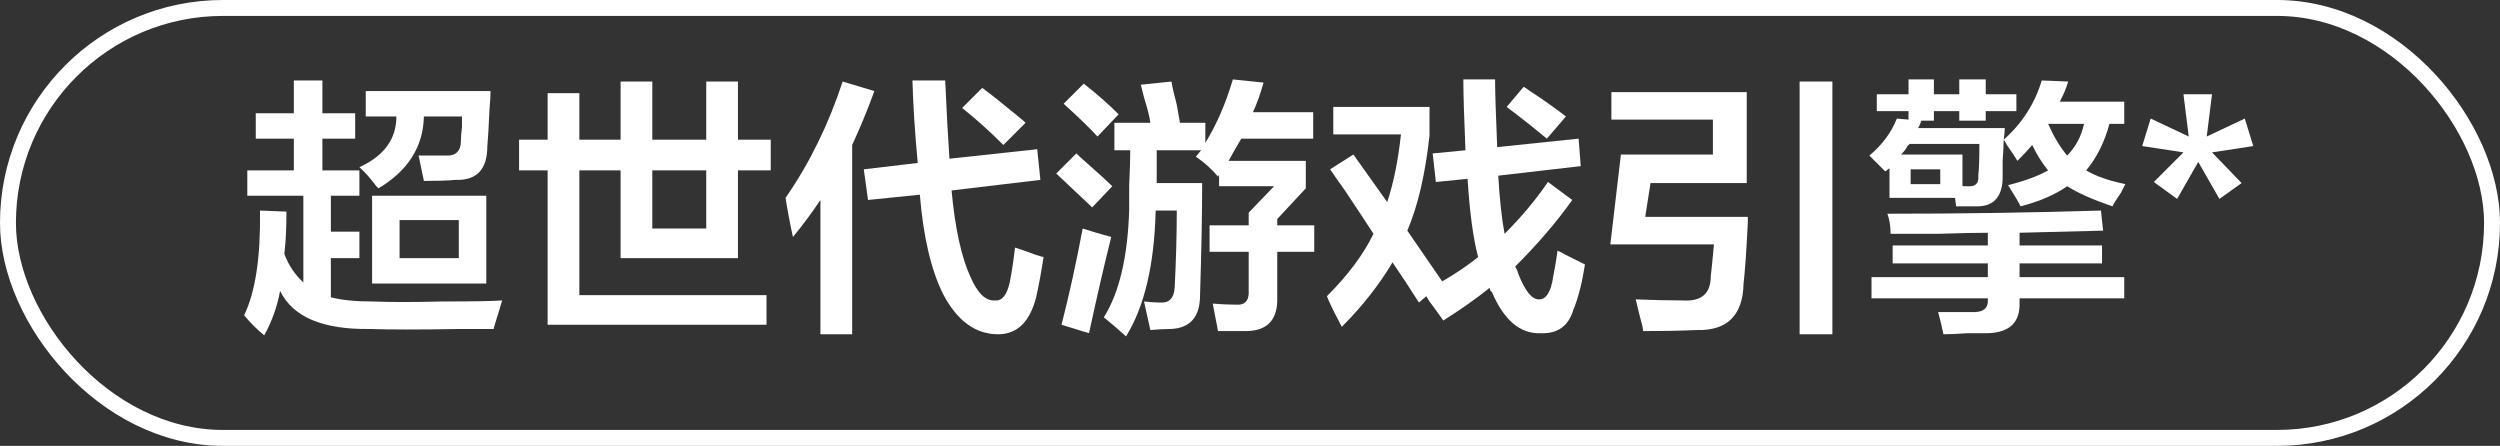
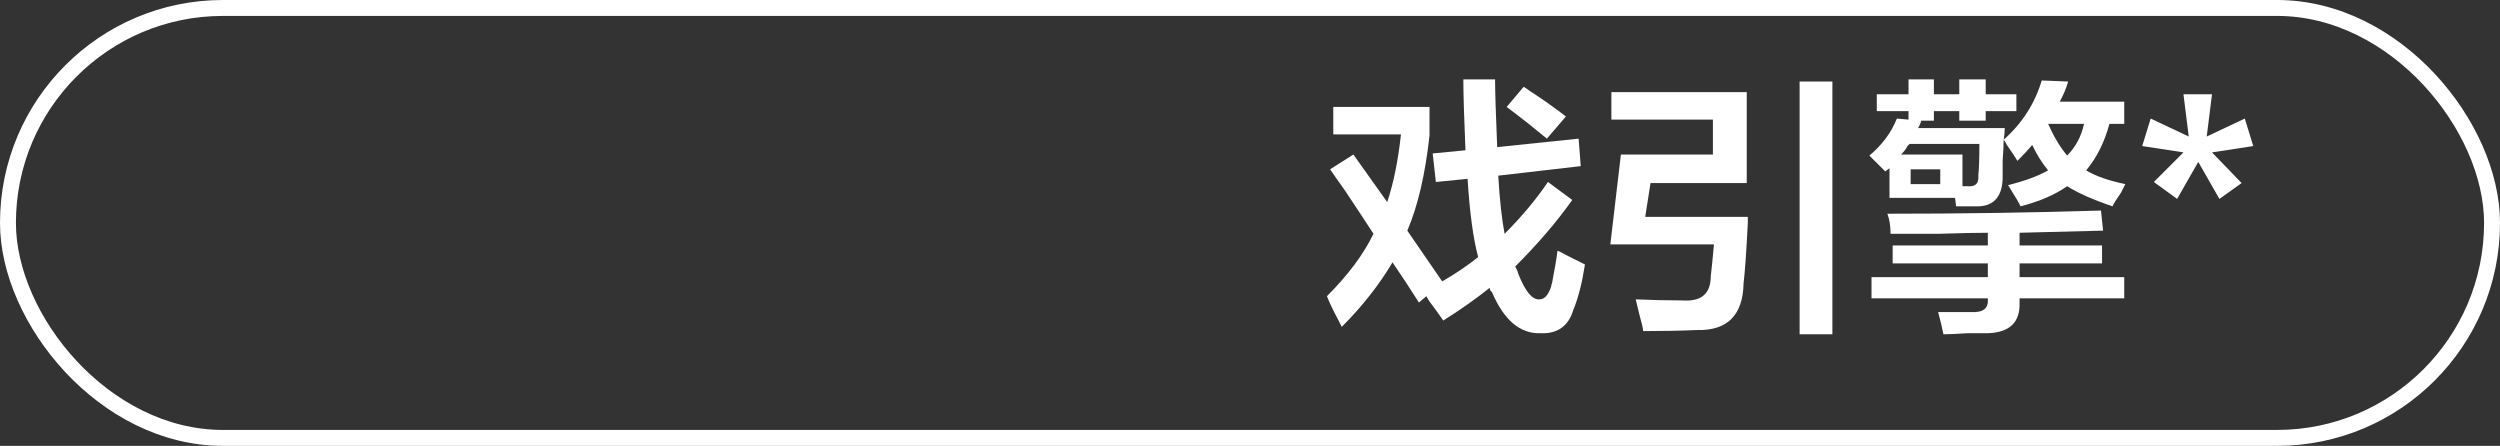
<svg xmlns="http://www.w3.org/2000/svg" width="157px" height="28px" viewBox="0 0 157 28" version="1.1">
  <rect x="0" y="0" width="157" height="28" fill="#333333" stroke="none" />
  <title>dieyiicon</title>
  <g id="页面-1" stroke="none" stroke-width="1" fill="none" fill-rule="evenodd">
    <g id="dieyiicon">
      <g id="百级背光分区" stroke="#FFFFFF">
        <rect id="52" x="0.5" y="0.5" width="156" height="27" rx="13.5" />
      </g>
      <g id="超世代游戏引擎*" transform="translate(15.332, 4.988)" fill="#FFFFFF" fill-rule="nonzero">
-         <path d="M0.73,3.719 L0.73,2.125 L3.121,2.125 L3.121,0.066 L4.914,0.066 L4.914,2.125 L6.973,2.125 L6.973,3.719 L4.914,3.719 L4.914,5.711 L7.238,5.711 L7.238,7.305 L5.445,7.305 L5.445,9.562 L7.238,9.562 L7.238,11.223 L5.445,11.223 L5.445,13.68 C6.109,13.857 6.973,13.945 8.035,13.945 C9.186,13.99 10.647,13.99 12.418,13.945 C14.366,13.945 15.628,13.923 16.203,13.879 C16.115,14.189 15.96,14.698 15.738,15.406 C15.694,15.539 15.672,15.628 15.672,15.672 C15.273,15.672 14.565,15.672 13.547,15.672 C11.023,15.716 9.142,15.716 7.902,15.672 C4.936,15.716 3.055,14.919 2.258,13.281 C2.081,14.255 1.749,15.185 1.262,16.07 C0.775,15.672 0.354,15.251 0,14.809 C0.708,13.348 1.04,11.156 0.996,8.234 L2.656,8.301 C2.656,9.363 2.612,10.249 2.523,10.957 C2.789,11.665 3.188,12.263 3.719,12.75 L3.719,7.305 L0.199,7.305 L0.199,5.711 L3.121,5.711 L3.121,3.719 L0.73,3.719 Z M8.035,12.816 L8.035,7.305 L15.207,7.305 L15.207,12.816 L8.035,12.816 Z M11.289,6.375 L10.957,4.781 C11.488,4.781 12.042,4.781 12.617,4.781 C13.281,4.826 13.613,4.516 13.613,3.852 C13.613,3.63 13.635,3.342 13.68,2.988 C13.68,2.678 13.68,2.457 13.68,2.324 L11.289,2.324 C11.245,4.228 10.293,5.733 8.434,6.84 C8.389,6.796 8.345,6.751 8.301,6.707 C7.902,6.176 7.548,5.777 7.238,5.512 C8.788,4.803 9.562,3.741 9.562,2.324 L7.637,2.324 L7.637,0.73 L15.473,0.73 C15.473,0.996 15.451,1.395 15.406,1.926 C15.362,2.944 15.318,3.697 15.273,4.184 C15.273,5.645 14.609,6.353 13.281,6.309 C12.794,6.353 12.13,6.375 11.289,6.375 Z M9.762,8.832 L9.762,11.223 L13.48,11.223 L13.48,8.832 L9.762,8.832 Z" id="形状" />
-         <path d="M17.266,5.711 L17.266,3.785 L19.059,3.785 L19.059,0.863 L21.051,0.863 L21.051,3.785 L23.641,3.785 L23.641,0.133 L25.633,0.133 L25.633,3.785 L29.02,3.785 L29.02,0.133 L31.012,0.133 L31.012,3.785 L33.07,3.785 L33.07,5.711 L31.012,5.711 L31.012,11.223 L23.641,11.223 L23.641,5.711 L21.051,5.711 L21.051,13.547 L32.805,13.547 L32.805,15.406 L19.059,15.406 L19.059,5.711 L17.266,5.711 Z M25.633,5.711 L25.633,9.363 L29.02,9.363 L29.02,5.711 L25.633,5.711 Z" id="形状" />
-         <path d="M39.18,7.57 L38.914,5.645 L42.301,5.246 C42.124,3.342 42.013,1.616 41.969,0.066 L44.027,0.066 C44.116,2.059 44.204,3.697 44.293,4.98 L49.805,4.383 L50.004,6.309 L44.426,6.973 C44.647,9.363 45.046,11.178 45.621,12.418 C46.064,13.436 46.573,13.923 47.148,13.879 C47.591,13.923 47.901,13.547 48.078,12.75 C48.211,12.086 48.322,11.355 48.41,10.559 C48.543,10.603 48.742,10.669 49.008,10.758 C49.583,10.979 49.982,11.112 50.203,11.156 C50.07,12.042 49.915,12.883 49.738,13.68 C49.34,15.229 48.543,16.004 47.348,16.004 C45.931,16.004 44.78,15.163 43.895,13.48 C43.142,11.975 42.655,9.895 42.434,7.238 L39.18,7.57 Z M36.191,16.004 L36.191,7.57 C35.66,8.367 35.085,9.142 34.465,9.895 C34.288,9.098 34.133,8.279 34,7.438 C35.505,5.268 36.701,2.833 37.586,0.133 L39.578,0.73 C39.18,1.837 38.715,2.966 38.184,4.117 L38.184,16.004 L36.191,16.004 Z M47.68,4.117 C46.794,3.232 45.931,2.457 45.09,1.793 L46.352,0.531 C46.839,0.885 47.591,1.483 48.609,2.324 C48.831,2.501 48.986,2.634 49.074,2.723 L47.68,4.117 Z" id="形状" />
-         <path d="M54.652,4.449 L54.652,2.723 L56.91,2.723 C56.866,2.368 56.733,1.837 56.512,1.129 C56.423,0.775 56.357,0.509 56.312,0.332 L58.238,0.133 C58.283,0.443 58.393,0.93 58.57,1.594 C58.659,2.081 58.725,2.457 58.77,2.723 L60.363,2.723 L60.363,3.984 C61.072,2.833 61.647,1.505 62.09,0 L64.016,0.199 C63.839,0.863 63.617,1.483 63.352,2.059 L67.137,2.059 L67.137,3.719 L62.621,3.719 C62.355,4.161 62.09,4.626 61.824,5.113 L66.672,5.113 L66.672,6.84 L64.879,8.766 L64.879,9.164 L67.203,9.164 L67.203,10.824 L64.879,10.824 L64.879,13.68 C64.923,15.096 64.259,15.805 62.887,15.805 C62.4,15.805 61.824,15.805 61.16,15.805 L60.828,14.078 C61.359,14.122 61.846,14.145 62.289,14.145 C62.865,14.189 63.13,13.879 63.086,13.215 L63.086,10.824 L60.629,10.824 L60.629,9.164 L63.086,9.164 L63.086,8.367 L64.68,6.707 L61.227,6.707 L61.227,5.977 L61.16,6.109 C60.806,5.667 60.341,5.246 59.766,4.848 L60.098,4.449 L57.309,4.449 C57.309,5.113 57.309,5.799 57.309,6.508 L60.164,6.508 C60.164,8.367 60.12,10.714 60.031,13.547 C60.031,14.919 59.411,15.628 58.172,15.672 C57.818,15.672 57.397,15.694 56.91,15.738 L56.512,13.945 C56.91,13.99 57.242,14.012 57.508,14.012 C58.083,14.056 58.393,13.746 58.438,13.082 C58.526,11.311 58.57,9.695 58.57,8.234 L57.242,8.234 L57.242,8.301 C57.154,11.665 56.534,14.277 55.383,16.137 C54.896,15.694 54.431,15.296 53.988,14.941 C54.962,13.392 55.493,11.134 55.582,8.168 C55.582,7.858 55.582,7.349 55.582,6.641 C55.626,5.667 55.648,4.936 55.648,4.449 L54.652,4.449 Z M53.059,15.938 L51.332,15.406 C51.819,13.503 52.262,11.488 52.66,9.363 C53.059,9.496 53.656,9.673 54.453,9.895 C54.01,11.665 53.546,13.68 53.059,15.938 Z M53.258,8.035 C52.549,7.371 51.797,6.663 51,5.91 L52.262,4.648 C52.395,4.781 52.638,5.003 52.992,5.312 C53.745,5.977 54.254,6.441 54.52,6.707 L53.258,8.035 Z M53.59,3.586 C53.103,3.055 52.395,2.368 51.465,1.527 L52.727,0.266 C53.523,0.885 54.254,1.527 54.918,2.191 L53.59,3.586 Z" id="形状" />
        <path d="M73.777,14.012 C73.246,13.171 72.693,12.329 72.117,11.488 C71.276,12.905 70.214,14.255 68.93,15.539 C68.885,15.451 68.819,15.318 68.73,15.141 C68.376,14.477 68.133,13.967 68,13.613 C69.328,12.285 70.302,10.979 70.922,9.695 C70.523,9.076 69.926,8.168 69.129,6.973 C68.686,6.353 68.376,5.91 68.199,5.645 L69.66,4.715 L71.785,7.703 C72.184,6.508 72.471,5.091 72.648,3.453 L68.398,3.453 L68.398,1.727 L74.441,1.727 L74.441,3.52 C74.176,5.954 73.711,7.947 73.047,9.496 L75.238,12.684 C76.079,12.197 76.832,11.688 77.496,11.156 C77.186,10.005 76.965,8.367 76.832,6.242 L74.84,6.441 L74.641,4.648 L76.699,4.449 C76.611,2.368 76.566,0.885 76.566,0 L78.559,0 C78.559,0.708 78.603,2.125 78.691,4.25 L83.805,3.719 L83.938,5.445 L78.758,6.043 C78.846,7.548 78.979,8.766 79.156,9.695 C80.219,8.633 81.126,7.548 81.879,6.441 L83.406,7.57 C82.432,8.943 81.237,10.337 79.82,11.754 C79.909,11.887 79.975,12.042 80.02,12.219 C80.462,13.326 80.905,13.857 81.348,13.812 C81.658,13.812 81.901,13.547 82.078,13.016 C82.078,12.971 82.1,12.883 82.145,12.75 C82.322,11.82 82.432,11.156 82.477,10.758 C82.609,10.802 82.786,10.891 83.008,11.023 C83.185,11.112 83.583,11.311 84.203,11.621 C84.026,12.772 83.783,13.724 83.473,14.477 C83.163,15.495 82.477,15.982 81.414,15.938 C80.13,15.982 79.112,15.118 78.359,13.348 C78.271,13.303 78.227,13.215 78.227,13.082 C77.341,13.79 76.367,14.477 75.305,15.141 C75.128,14.875 74.84,14.477 74.441,13.945 C74.353,13.812 74.286,13.702 74.242,13.613 L73.777,14.012 Z M81.812,3.719 C81.591,3.542 81.237,3.254 80.75,2.855 C80.13,2.368 79.643,1.992 79.289,1.727 L80.352,0.465 C80.44,0.509 80.573,0.598 80.75,0.73 C81.503,1.217 82.255,1.749 83.008,2.324 L81.812,3.719 Z" id="形状" />
        <path d="M87.855,15.805 C87.855,15.716 87.833,15.583 87.789,15.406 C87.701,15.096 87.568,14.565 87.391,13.812 C88.453,13.857 89.427,13.879 90.312,13.879 C91.508,13.967 92.105,13.458 92.105,12.352 C92.15,11.997 92.216,11.333 92.305,10.359 L85.797,10.359 L86.461,4.715 L92.238,4.715 L92.238,2.523 L85.863,2.523 L85.863,0.797 L94.363,0.797 L94.363,6.508 L88.32,6.508 L87.988,8.633 L94.43,8.633 C94.43,8.721 94.43,8.854 94.43,9.031 C94.341,10.802 94.253,12.064 94.164,12.816 C94.12,14.809 93.146,15.783 91.242,15.738 C90.18,15.783 89.051,15.805 87.855,15.805 Z M97.684,16.004 L97.684,0.133 L99.742,0.133 L99.742,16.004 L97.684,16.004 Z" id="形状" />
        <path d="M102.531,1.992 L102.531,0.93 L104.523,0.93 L104.523,0 L106.117,0 L106.117,0.93 L107.711,0.93 L107.711,0 L109.371,0 L109.371,0.93 L111.297,0.93 L111.297,1.992 L109.371,1.992 L109.371,2.59 L107.711,2.59 L107.711,1.992 L106.117,1.992 L106.117,2.59 L105.121,2.59 L105.32,2.59 C105.276,2.767 105.21,2.922 105.121,3.055 L110.566,3.055 C110.566,3.276 110.544,3.52 110.5,3.785 C111.651,2.767 112.448,1.527 112.891,0.066 L114.551,0.133 C114.418,0.576 114.241,0.996 114.02,1.395 L118.07,1.395 L118.07,2.789 L117.141,2.789 C116.831,3.94 116.344,4.914 115.68,5.711 C116.255,6.065 117.074,6.353 118.137,6.574 C118.092,6.663 118.004,6.84 117.871,7.105 C117.561,7.548 117.384,7.836 117.34,7.969 C116.145,7.57 115.193,7.15 114.484,6.707 C113.732,7.238 112.758,7.659 111.562,7.969 C111.43,7.703 111.208,7.327 110.898,6.84 C110.854,6.751 110.81,6.685 110.766,6.641 C111.828,6.375 112.669,6.065 113.289,5.711 C112.891,5.224 112.559,4.693 112.293,4.117 C112.027,4.427 111.717,4.759 111.363,5.113 C111.23,4.892 111.009,4.56 110.699,4.117 C110.611,3.94 110.544,3.829 110.5,3.785 C110.5,4.051 110.478,4.493 110.434,5.113 C110.434,5.645 110.434,6.021 110.434,6.242 C110.389,7.438 109.814,8.013 108.707,7.969 C108.353,7.969 107.954,7.969 107.512,7.969 L107.445,7.438 L103.328,7.438 L103.328,5.578 L103.062,5.777 C102.708,5.423 102.376,5.091 102.066,4.781 C102.863,4.117 103.439,3.342 103.793,2.457 L104.523,2.523 L104.523,1.992 L102.531,1.992 Z M103.527,11.555 L103.527,10.426 L109.504,10.426 L109.504,9.629 C108.796,9.629 107.755,9.651 106.383,9.695 C105.055,9.695 104.059,9.695 103.395,9.695 C103.395,9.208 103.328,8.788 103.195,8.434 C107.844,8.434 112.315,8.367 116.609,8.234 L116.742,9.496 L111.496,9.629 L111.496,10.426 L116.676,10.426 L116.676,11.555 L111.496,11.555 L111.496,12.418 L118.07,12.418 L118.07,13.746 L111.496,13.746 L111.496,14.012 C111.54,15.251 110.876,15.893 109.504,15.938 C109.238,15.938 108.818,15.938 108.242,15.938 C107.578,15.982 107.069,16.004 106.715,16.004 C106.626,15.561 106.516,15.096 106.383,14.609 C107.18,14.609 107.866,14.609 108.441,14.609 C109.194,14.654 109.548,14.388 109.504,13.812 L109.504,13.746 L102.199,13.746 L102.199,12.418 L109.504,12.418 L109.504,11.555 L103.527,11.555 Z M104.59,4.051 C104.546,4.095 104.501,4.139 104.457,4.184 C104.368,4.361 104.236,4.538 104.059,4.715 L107.91,4.715 L107.91,6.707 L108.242,6.707 C108.729,6.751 108.951,6.53 108.906,6.043 C108.951,5.645 108.973,4.98 108.973,4.051 L104.59,4.051 Z M113.289,2.789 C113.643,3.586 114.042,4.25 114.484,4.781 C115.016,4.25 115.37,3.586 115.547,2.789 L113.289,2.789 Z M104.656,5.645 L104.656,6.574 L106.516,6.574 L106.516,5.645 L104.656,5.645 Z" id="形状" />
        <polygon id="路径" points="126.172 4.184 123.582 4.582 125.441 6.508 124.047 7.504 122.719 5.18 121.391 7.504 119.93 6.441 121.789 4.582 119.199 4.184 119.73 2.457 122.121 3.586 121.789 0.93 123.582 0.93 123.25 3.586 125.641 2.457" />
      </g>
    </g>
  </g>
</svg>